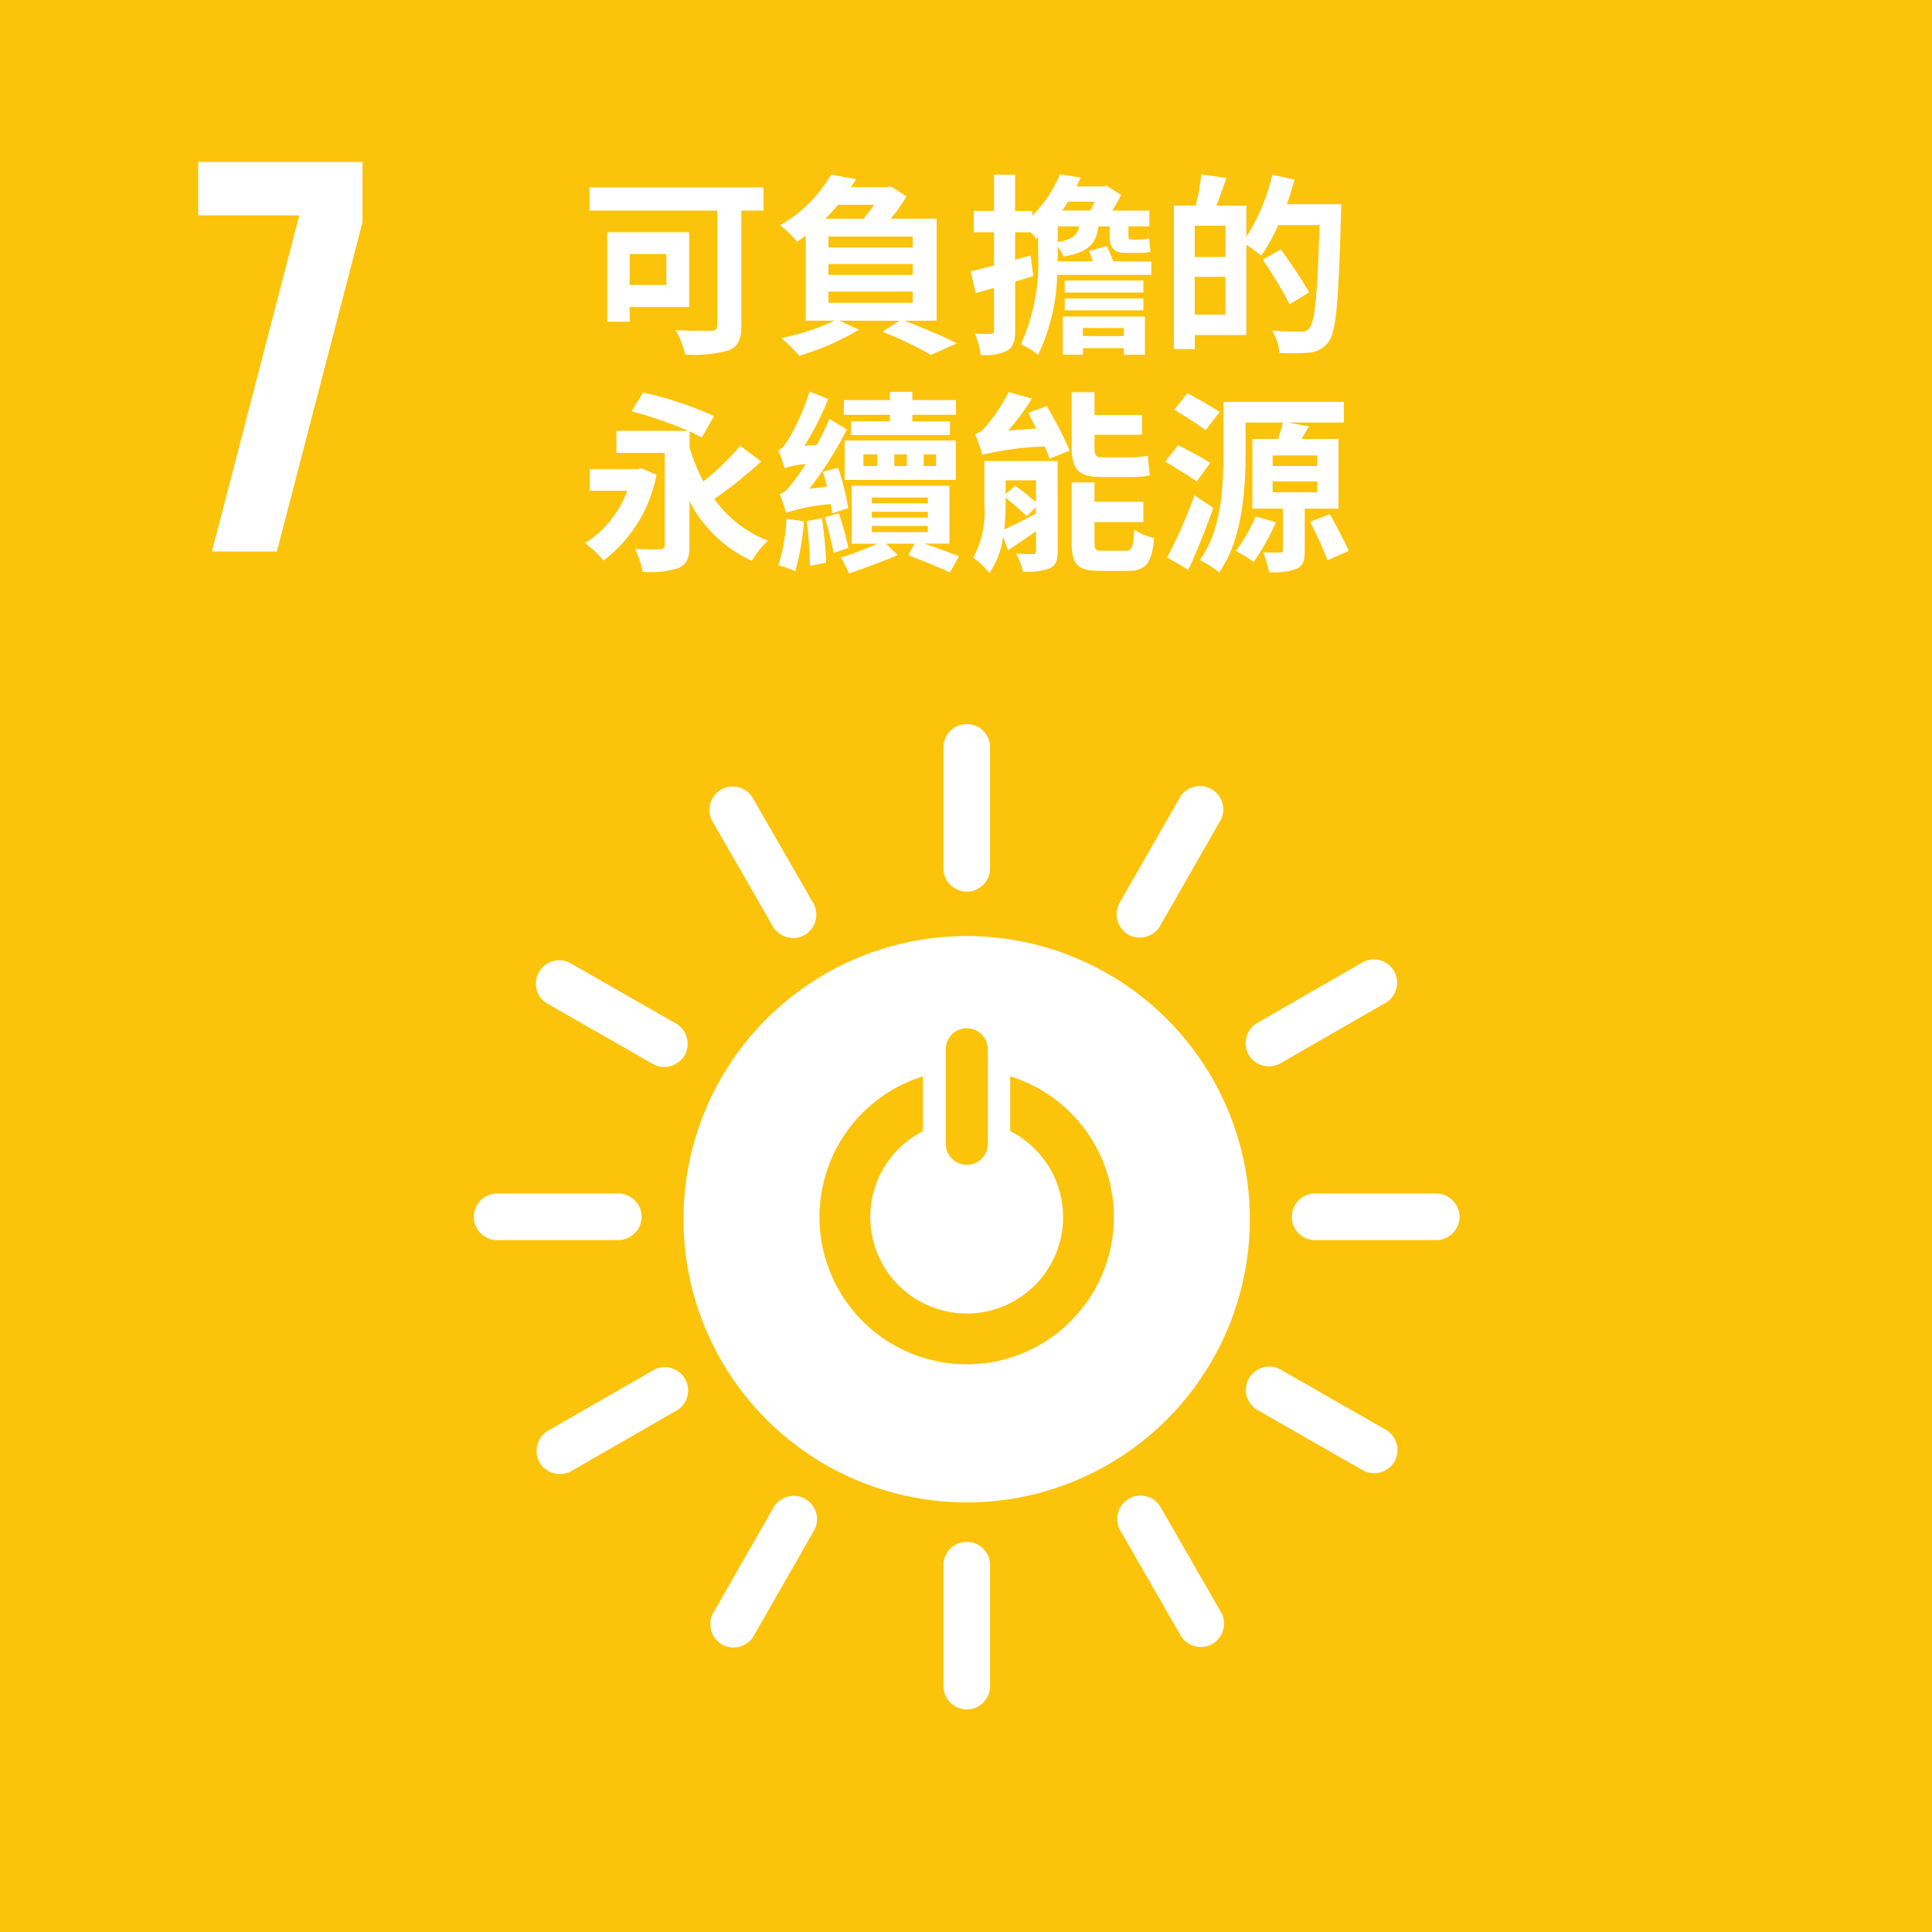
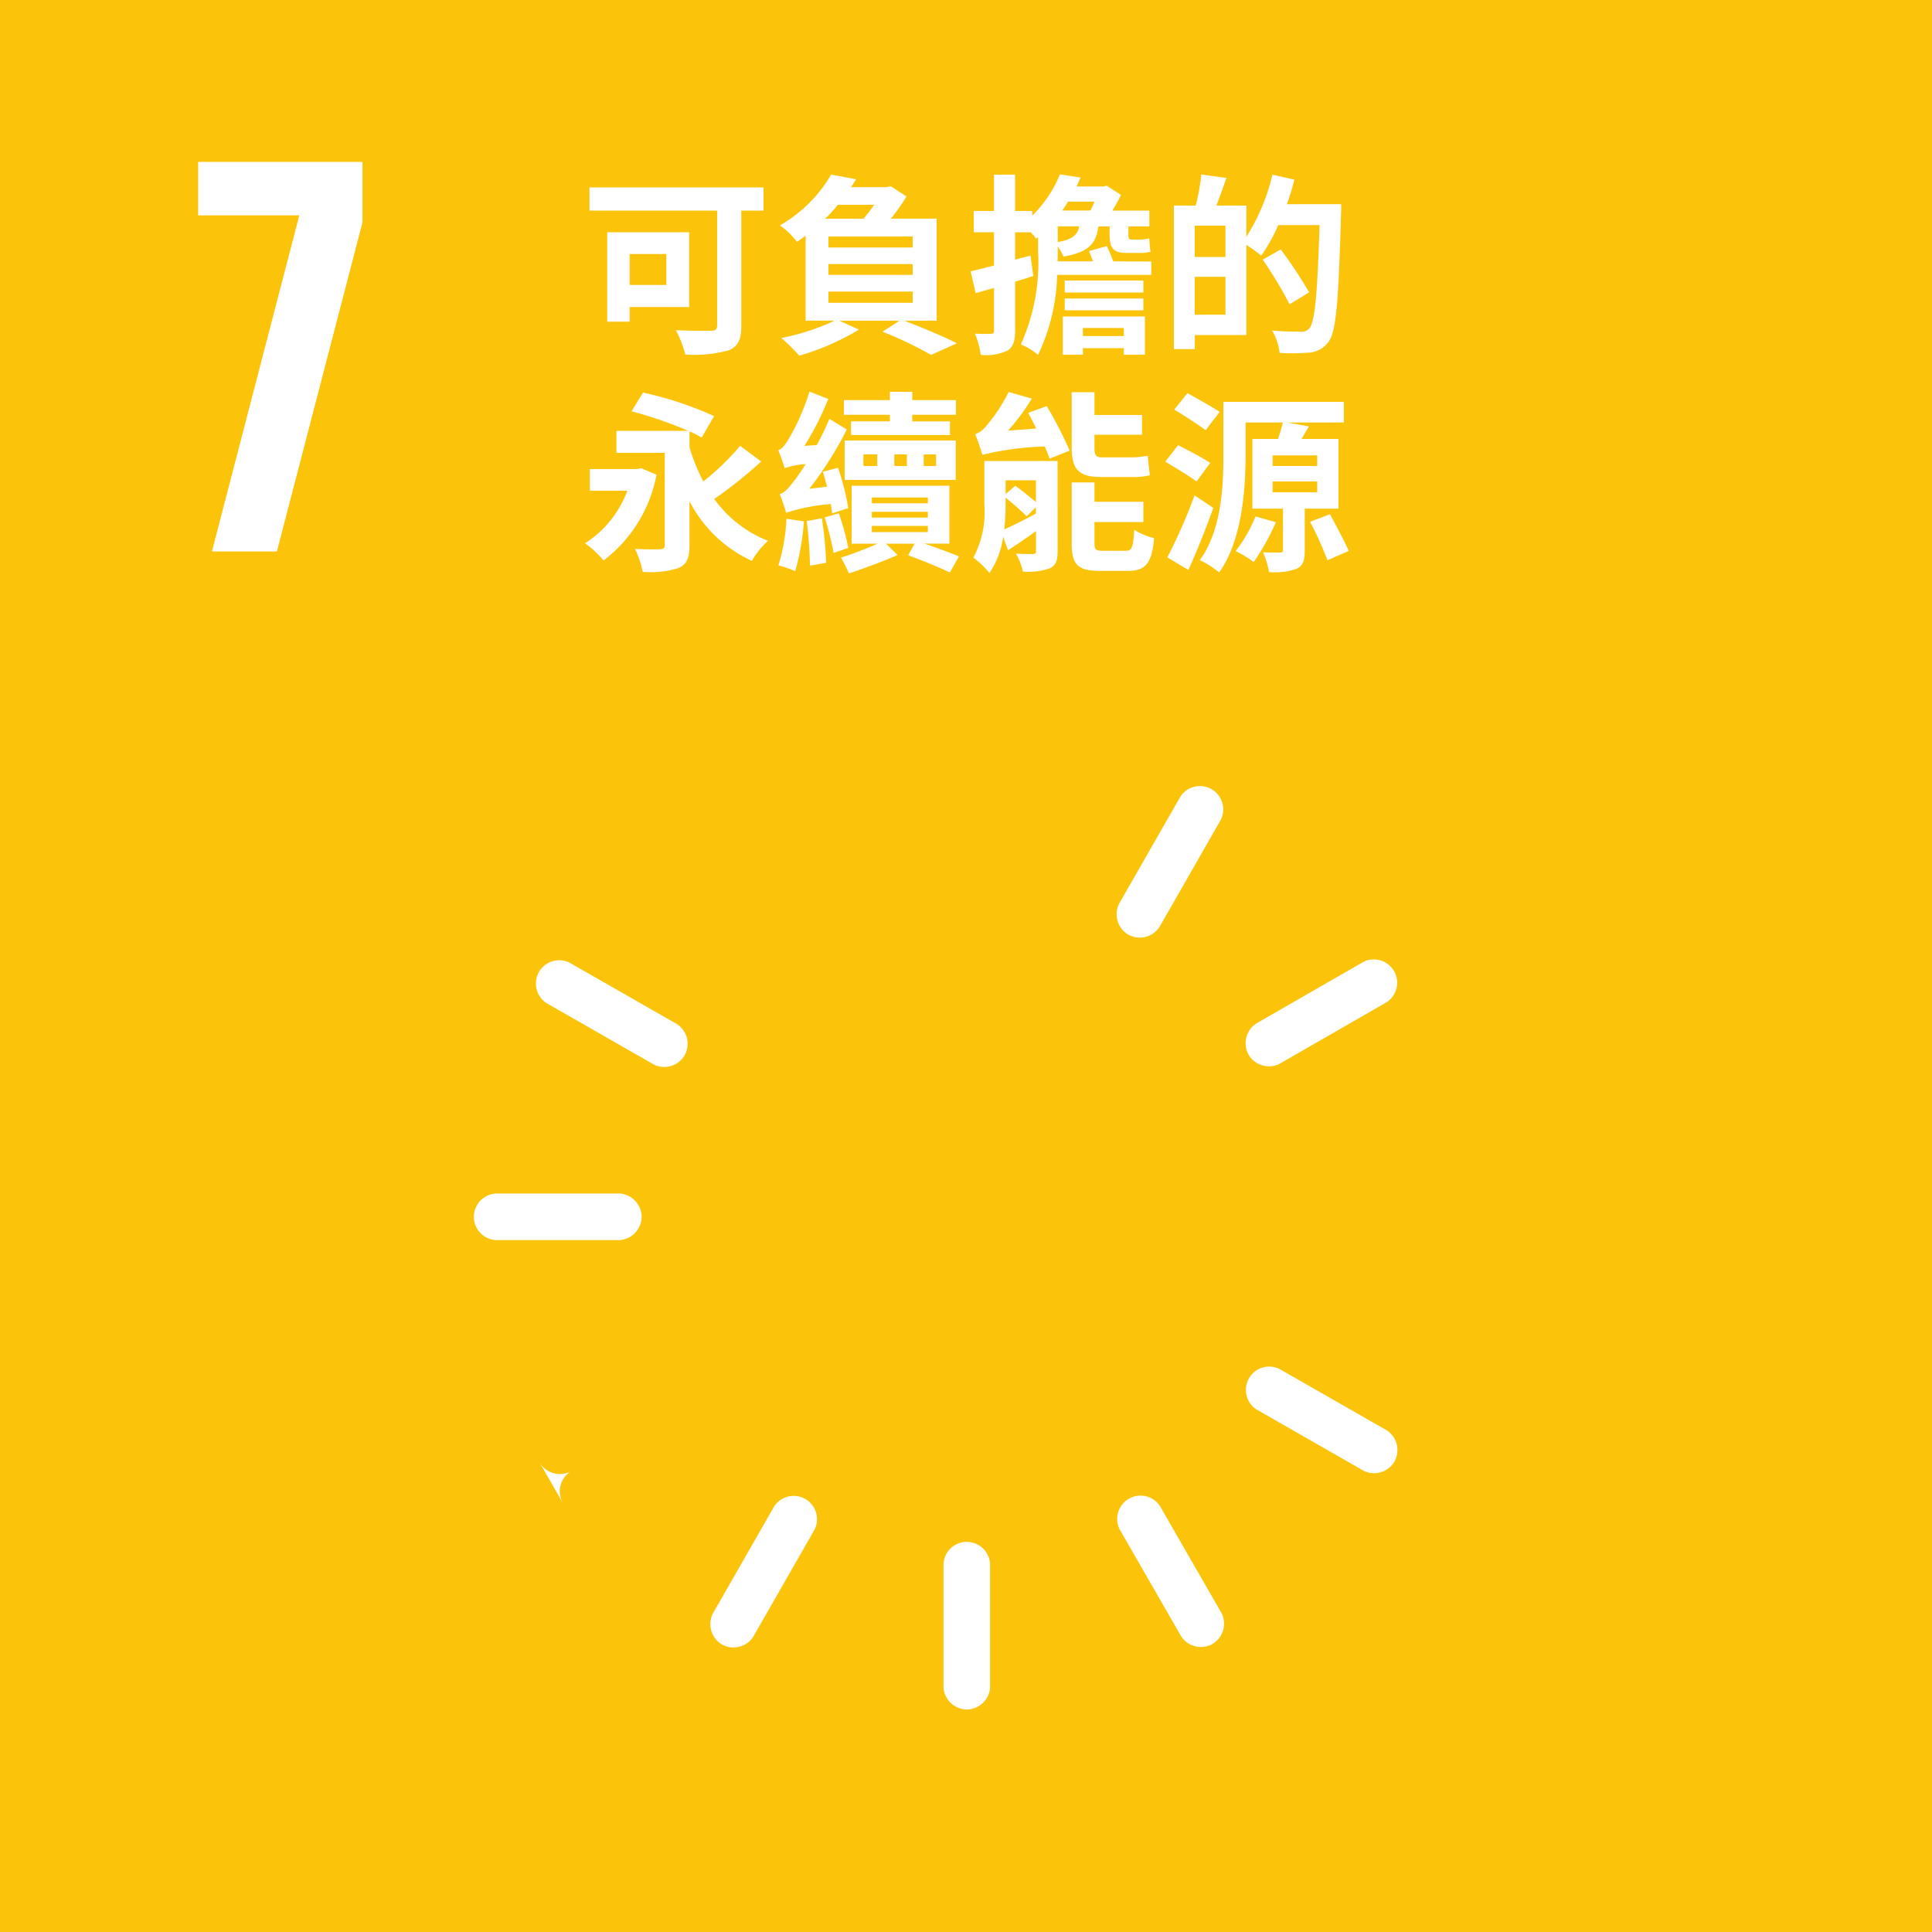
<svg xmlns="http://www.w3.org/2000/svg" width="120" height="120" viewBox="0 0 120 120">
  <rect x="0" y="0" width="120" height="120" fill="#333333" stroke="none" />
  <defs>
    <clipPath id="clip-path">
      <rect id="Rectangle_31728" data-name="Rectangle 31728" width="120" height="120" />
    </clipPath>
  </defs>
  <g id="i-sdg-07" clip-path="url(#clip-path)">
    <rect id="Rectangle_31727" data-name="Rectangle 31727" width="120" height="120" fill="#fff" />
    <rect id="Rectangle_8" data-name="Rectangle 8" width="120" height="120.004" fill="#fcc30b" />
    <path id="Path_57" data-name="Path 57" d="M100.485,371.393h6.282l-5.426,20.876h4.034l5.318-20.448v-3.75H100.485Z" transform="translate(-88.177 -358.017)" fill="#fff" />
-     <path id="Path_58" data-name="Path 58" d="M158.5,432.556a17.588,17.588,0,1,0,17.586,17.587A17.589,17.589,0,0,0,158.5,432.556m-1.3,6.949a1.309,1.309,0,0,1,2.612,0v6.038a1.309,1.309,0,0,1-2.612,0Zm1.3,19.65a9.15,9.15,0,0,1-2.719-17.885v3.406a5.988,5.988,0,1,0,5.422-.008v-3.4a9.15,9.15,0,0,1-2.7,17.889" transform="translate(-98.457 -374.415)" fill="#fff" />
    <path id="Path_59" data-name="Path 59" d="M133.872,455.443a1.471,1.471,0,0,0-1.35-1.443h-7.7a1.448,1.448,0,0,0,0,2.892h7.7a1.475,1.475,0,0,0,1.35-1.449" transform="translate(-94.017 -379.868)" fill="#fff" />
-     <path id="Path_60" data-name="Path 60" d="M202,455.443a1.471,1.471,0,0,0-1.35-1.443h-7.7a1.448,1.448,0,0,0,0,2.892h7.7a1.475,1.475,0,0,0,1.35-1.449" transform="translate(-111.341 -379.868)" fill="#fff" />
-     <path id="Path_61" data-name="Path 61" d="M164.017,425.309a1.471,1.471,0,0,0,1.442-1.35v-7.7a1.449,1.449,0,0,0-2.893,0v7.7a1.477,1.477,0,0,0,1.451,1.35" transform="translate(-103.964 -369.923)" fill="#fff" />
    <path id="Path_62" data-name="Path 62" d="M164.017,493.43a1.471,1.471,0,0,0,1.442-1.35v-7.7a1.449,1.449,0,0,0-2.893,0v7.7a1.477,1.477,0,0,0,1.451,1.35" transform="translate(-103.964 -387.248)" fill="#fff" />
    <path id="Path_63" data-name="Path 63" d="M137.854,440.473a1.469,1.469,0,0,0-.455-1.924l-6.685-3.825a1.448,1.448,0,0,0-1.436,2.51l6.685,3.825a1.473,1.473,0,0,0,1.892-.586" transform="translate(-95.33 -374.927)" fill="#fff" />
    <path id="Path_64" data-name="Path 64" d="M196.983,474.313a1.472,1.472,0,0,0-.456-1.924l-6.684-3.825a1.449,1.449,0,0,0-1.437,2.51l6.685,3.825a1.474,1.474,0,0,0,1.892-.586" transform="translate(-110.369 -383.534)" fill="#fff" />
    <path id="Path_65" data-name="Path 65" d="M177.711,429.291a1.472,1.472,0,0,0,1.923-.456l3.825-6.685a1.449,1.449,0,0,0-2.51-1.437l-3.825,6.684a1.474,1.474,0,0,0,.586,1.893" transform="translate(-107.63 -371.237)" fill="#fff" />
    <path id="Path_66" data-name="Path 66" d="M143.872,488.416a1.471,1.471,0,0,0,1.923-.456l3.825-6.684a1.449,1.449,0,0,0-2.51-1.438l-3.825,6.685a1.475,1.475,0,0,0,.586,1.893" transform="translate(-99.025 -386.272)" fill="#fff" />
-     <path id="Path_67" data-name="Path 67" d="M148.99,429.318a1.471,1.471,0,0,0,.577-1.891l-3.839-6.675a1.449,1.449,0,0,0-2.507,1.443l3.839,6.675a1.474,1.474,0,0,0,1.93.45" transform="translate(-99.006 -371.247)" fill="#fff" />
    <path id="Path_68" data-name="Path 68" d="M182.951,488.376a1.471,1.471,0,0,0,.578-1.89l-3.839-6.675a1.449,1.449,0,0,0-2.507,1.442l3.839,6.675a1.474,1.474,0,0,0,1.929.45" transform="translate(-107.643 -386.267)" fill="#fff" />
    <path id="Path_69" data-name="Path 69" d="M187.918,440.426a1.472,1.472,0,0,0,1.891.577l6.675-3.839a1.448,1.448,0,0,0-1.441-2.507l-6.675,3.839a1.475,1.475,0,0,0-.45,1.93" transform="translate(-110.363 -374.911)" fill="#fff" />
-     <path id="Path_70" data-name="Path 70" d="M128.862,474.385a1.469,1.469,0,0,0,1.89.577l6.675-3.839a1.448,1.448,0,0,0-1.441-2.507l-6.675,3.839a1.476,1.476,0,0,0-.45,1.931" transform="translate(-95.346 -383.546)" fill="#fff" />
+     <path id="Path_70" data-name="Path 70" d="M128.862,474.385a1.469,1.469,0,0,0,1.89.577l6.675-3.839l-6.675,3.839a1.476,1.476,0,0,0-.45,1.931" transform="translate(-95.346 -383.546)" fill="#fff" />
    <path id="可負擔的_潔淨能源" data-name="可負擔的 潔淨能源" d="M5.5-8.612v1.92H3.22v-1.92ZM6.916-5.324V-9.968H1.828v5.556H3.22v-.912Zm4.62-7.428H.724v1.44H8.656v7.128c0,.252-.108.336-.384.336s-1.332.012-2.184-.036a6.473,6.473,0,0,1,.588,1.512,8.1,8.1,0,0,0,2.712-.264c.564-.24.768-.66.768-1.524v-7.152h1.38Zm4.032,6.468H20.8v.7H15.568Zm2.844-5.388a9.263,9.263,0,0,1-.672.864H15.364a8.883,8.883,0,0,0,.792-.864ZM20.8-9.02H15.568V-9.7H20.8Zm0,1.7H15.568v-.672H20.8Zm1.488,2.844v-6.336H19.444a11.266,11.266,0,0,0,.972-1.38l-.984-.636-.228.06H16.972c.108-.168.216-.324.312-.492l-1.548-.288a8.67,8.67,0,0,1-3.18,3.156,4.715,4.715,0,0,1,1.056,1.02c.192-.132.372-.252.54-.384v5.28h1.8A13.948,13.948,0,0,1,12.64-3.4a12.143,12.143,0,0,1,1.116,1.1,15.639,15.639,0,0,0,3.708-1.62L16.24-4.472h3.744l-1.056.684a23.271,23.271,0,0,1,3.012,1.44l1.608-.72c-.78-.4-2.1-.96-3.264-1.4Zm11.628.456v.5H31.372v-.5ZM30.124-2.36h1.248v-.408h2.544v.408h1.308V-4.736h-5.1Zm.12-2.76h4.884v-.732H30.244Zm4.884-1.848H30.244v.744h4.884Zm-3.036-4.9a5.879,5.879,0,0,1-.252.552H30.088c.12-.18.252-.36.36-.552Zm-2.28,1.536h1.332c-.108.528-.408.816-1.332.972Zm3.444,2.172c-.108-.3-.264-.672-.4-.948l-1.1.312c.072.192.168.42.24.636H29.8c.012-.228.012-.456.012-.66V-9.08a2.562,2.562,0,0,1,.348.624c1.6-.264,2.052-.852,2.172-1.872h.7v.468c0,.756.144,1.176,1.008,1.176h.828a2.424,2.424,0,0,0,.708-.072c-.048-.288-.06-.54-.084-.828a2.9,2.9,0,0,1-.648.072H34.4c-.192,0-.2-.108-.2-.336v-.48h1.3v-.984H33.2a10.1,10.1,0,0,0,.54-.972l-.888-.576-.192.048h-1.68c.084-.18.168-.372.252-.552l-1.284-.2A7.632,7.632,0,0,1,28.228-11v-.288H27.16v-2.256H25.852v2.256h-1.26v1.32h1.26V-7.9c-.552.144-1.032.264-1.452.36l.312,1.356,1.14-.324V-3.86c0,.156-.06.2-.2.2a9.463,9.463,0,0,1-.984-.012,5.308,5.308,0,0,1,.36,1.32,3.064,3.064,0,0,0,1.656-.264c.36-.228.48-.588.48-1.248V-6.9c.372-.108.756-.228,1.128-.348L28.12-8.516l-.96.252v-1.7h.972a3.113,3.113,0,0,1,.336.4l.12-.1V-8.8a12.418,12.418,0,0,1-1.068,5.8,4.378,4.378,0,0,1,1.068.648,12.225,12.225,0,0,0,1.188-5.076v.108H35.62v-.828ZM38.32-4.844V-7.2h1.908v2.352Zm1.908-3.588H38.32v-1.944h1.908Zm3.816-3.276c.18-.5.336-1.008.468-1.524l-1.368-.312a12.412,12.412,0,0,1-1.62,3.864v-1.944h-1.86c.2-.516.42-1.116.624-1.716l-1.56-.216a12.87,12.87,0,0,1-.348,1.932H37.024v8.916h1.3v-.876h3.2v-5.6a8.913,8.913,0,0,1,.924.672,10.352,10.352,0,0,0,1.056-1.9h2.568c-.132,4.236-.288,6.036-.636,6.42a.64.64,0,0,1-.528.2c-.312,0-1.02,0-1.788-.072a3.363,3.363,0,0,1,.468,1.392,13.451,13.451,0,0,0,1.884-.024,1.6,1.6,0,0,0,1.152-.66c.492-.636.624-2.544.78-7.908.012-.168.012-.648.012-.648Zm1.38,5.472A28.962,28.962,0,0,0,43.66-8.9l-1.116.636a25.678,25.678,0,0,1,1.668,2.772ZM3.928,4.684l-.252.06H.748V6.088H3.076A6.558,6.558,0,0,1,.448,9.352,6.117,6.117,0,0,1,1.6,10.42,8.681,8.681,0,0,0,4.888,5.092ZM10.084,3.3A15.489,15.489,0,0,1,7.792,5.512,12.321,12.321,0,0,1,6.94,3.4v-1c.288.132.552.264.756.384l.768-1.332A21.653,21.653,0,0,0,4.048-.008L3.34,1.156A24.794,24.794,0,0,1,6.856,2.368H2.4V3.736h3V9.46c0,.192-.072.252-.288.264s-.96.012-1.56-.024a5.723,5.723,0,0,1,.48,1.428,5.857,5.857,0,0,0,2.232-.24c.516-.24.672-.624.672-1.4V6.736a8.185,8.185,0,0,0,3.876,3.708,5.3,5.3,0,0,1,1-1.248A7.409,7.409,0,0,1,8.476,6.6a27.82,27.82,0,0,0,2.916-2.328Zm9.3-1.524H16.972v.852h6.144V1.78h-2.34V1.372h2.712V.46H20.776V-.056H19.384V.46H16.528v.912h2.856ZM17.74,3.832H18.6v.72H17.74Zm4.512.72h-.768v-.72h.768Zm-2.592,0v-.72h.78v.72Zm-3.084.864h6.9V2.968h-6.9ZM16.8,7.168a15.692,15.692,0,0,0-.636-2.508l-.948.252c.1.276.18.6.264.924l-1.1.132a22.462,22.462,0,0,0,2.328-3.684l-1.08-.66a16.83,16.83,0,0,1-.78,1.62l-.768.06A18.447,18.447,0,0,0,15.556.388L14.392-.068A14.252,14.252,0,0,1,13.084,2.9c-.228.372-.42.612-.636.672a9.764,9.764,0,0,1,.4,1.116,4.678,4.678,0,0,1,1.308-.252c-.324.5-.588.876-.732,1.056-.36.456-.6.744-.888.8.144.324.336.924.408,1.164a11.852,11.852,0,0,1,2.772-.54c.036.216.06.408.084.576Zm-3.84.66a11.573,11.573,0,0,1-.5,2.9,5.629,5.629,0,0,1,1.044.36,15.222,15.222,0,0,0,.54-3.1Zm1.26.144a26.253,26.253,0,0,1,.2,2.772l1.008-.18A24.116,24.116,0,0,0,15.16,7.8Zm1.116-.228a18.527,18.527,0,0,1,.552,2.208L16.8,9.64a15.72,15.72,0,0,0-.588-2.148Zm2.928.528h3.48v.384h-3.48Zm0-.876h3.48v.36h-3.48Zm0-.888h3.48v.36h-3.48ZM23.08,9.376v-3.6H17.008v3.6h1.608a21.264,21.264,0,0,1-2.268.864,9.4,9.4,0,0,1,.492.984c.876-.288,2.076-.732,3.024-1.14l-.72-.708H20.92l-.4.72c.912.336,1.956.768,2.592,1.068l.564-1c-.54-.216-1.356-.528-2.16-.792Zm11.244-4.14a4.8,4.8,0,0,0,1.212-.108c-.048-.324-.108-.84-.132-1.212a6.2,6.2,0,0,1-1.1.1H32.548c-.384,0-.456-.168-.456-.612V2.608h2.952V1.384H32.092V-.032H30.676V3.376c0,1.332.384,1.86,1.824,1.86ZM26.572,6.52A17.368,17.368,0,0,1,27.88,7.672l.576-.564v.4c-.72.384-1.428.744-1.968.984a14.242,14.242,0,0,0,.084-1.536Zm1.884-1.08V6.8c-.36-.312-.876-.732-1.284-1.02l-.6.516V5.44ZM29.8,4.24H25.252v2.7a5.993,5.993,0,0,1-.684,3.3,5.761,5.761,0,0,1,1,.96,5.293,5.293,0,0,0,.852-2.256l.3.84c.54-.348,1.14-.756,1.74-1.188V9.82c0,.156-.048.2-.2.2s-.612,0-1.044-.024a3.981,3.981,0,0,1,.432,1.116,4.15,4.15,0,0,0,1.656-.2c.4-.192.5-.492.5-1.08ZM27.976,1.252c.156.288.324.624.5.972l-1.752.132A13.371,13.371,0,0,0,28.2.364l-1.44-.408a10.152,10.152,0,0,1-1.416,2.136,1.389,1.389,0,0,1-.66.48c.144.36.372,1.008.444,1.284a18.781,18.781,0,0,1,3.876-.516c.12.288.228.54.3.756l1.248-.5A25.56,25.56,0,0,0,29.128.832Zm4.68,8.568c-.48,0-.564-.06-.564-.48V8.032h3.036V6.772H32.092v-1.2H30.676V9.34c0,1.308.348,1.728,1.764,1.728h1.7c1.14,0,1.512-.468,1.656-2.04a3.907,3.907,0,0,1-1.236-.516c-.06,1.1-.144,1.308-.552,1.308Zm7.212-8.628C39.4.88,38.476.364,37.864.028l-.816,1.02c.624.384,1.524.948,1.944,1.284ZM39.28,4.36c-.468-.312-1.392-.8-1.992-1.1l-.8,1.02c.612.372,1.512.9,1.944,1.236Zm-.972,2.016a33.127,33.127,0,0,1-1.692,3.852l1.308.78c.54-1.188,1.092-2.568,1.548-3.852ZM42.1,7.684a9.385,9.385,0,0,1-1.236,2.148,7.5,7.5,0,0,1,1.116.684,14.388,14.388,0,0,0,1.38-2.472Zm1.056-2.172h2.772v.672H43.156Zm0-1.62h2.772v.66H43.156ZM47.248,7.2V2.872H44.956c.144-.252.3-.516.456-.78l-1.332-.24h3.5V.568H40.1V3.88c0,1.944-.12,4.668-1.464,6.516a6.038,6.038,0,0,1,1.2.768C41.26,9.172,41.476,6,41.476,3.88V1.852h2.316a10.493,10.493,0,0,1-.3,1.02H41.9V7.2h1.9V9.76c0,.132-.048.168-.192.168s-.624,0-1.044-.012a5.538,5.538,0,0,1,.372,1.224,4.05,4.05,0,0,0,1.7-.2c.42-.192.516-.528.516-1.14V7.2Zm-1.764.816a23.154,23.154,0,0,1,1.08,2.388l1.32-.576c-.252-.588-.78-1.56-1.164-2.28Z" transform="translate(35.888 24.392)" fill="#fff" />
  </g>
</svg>